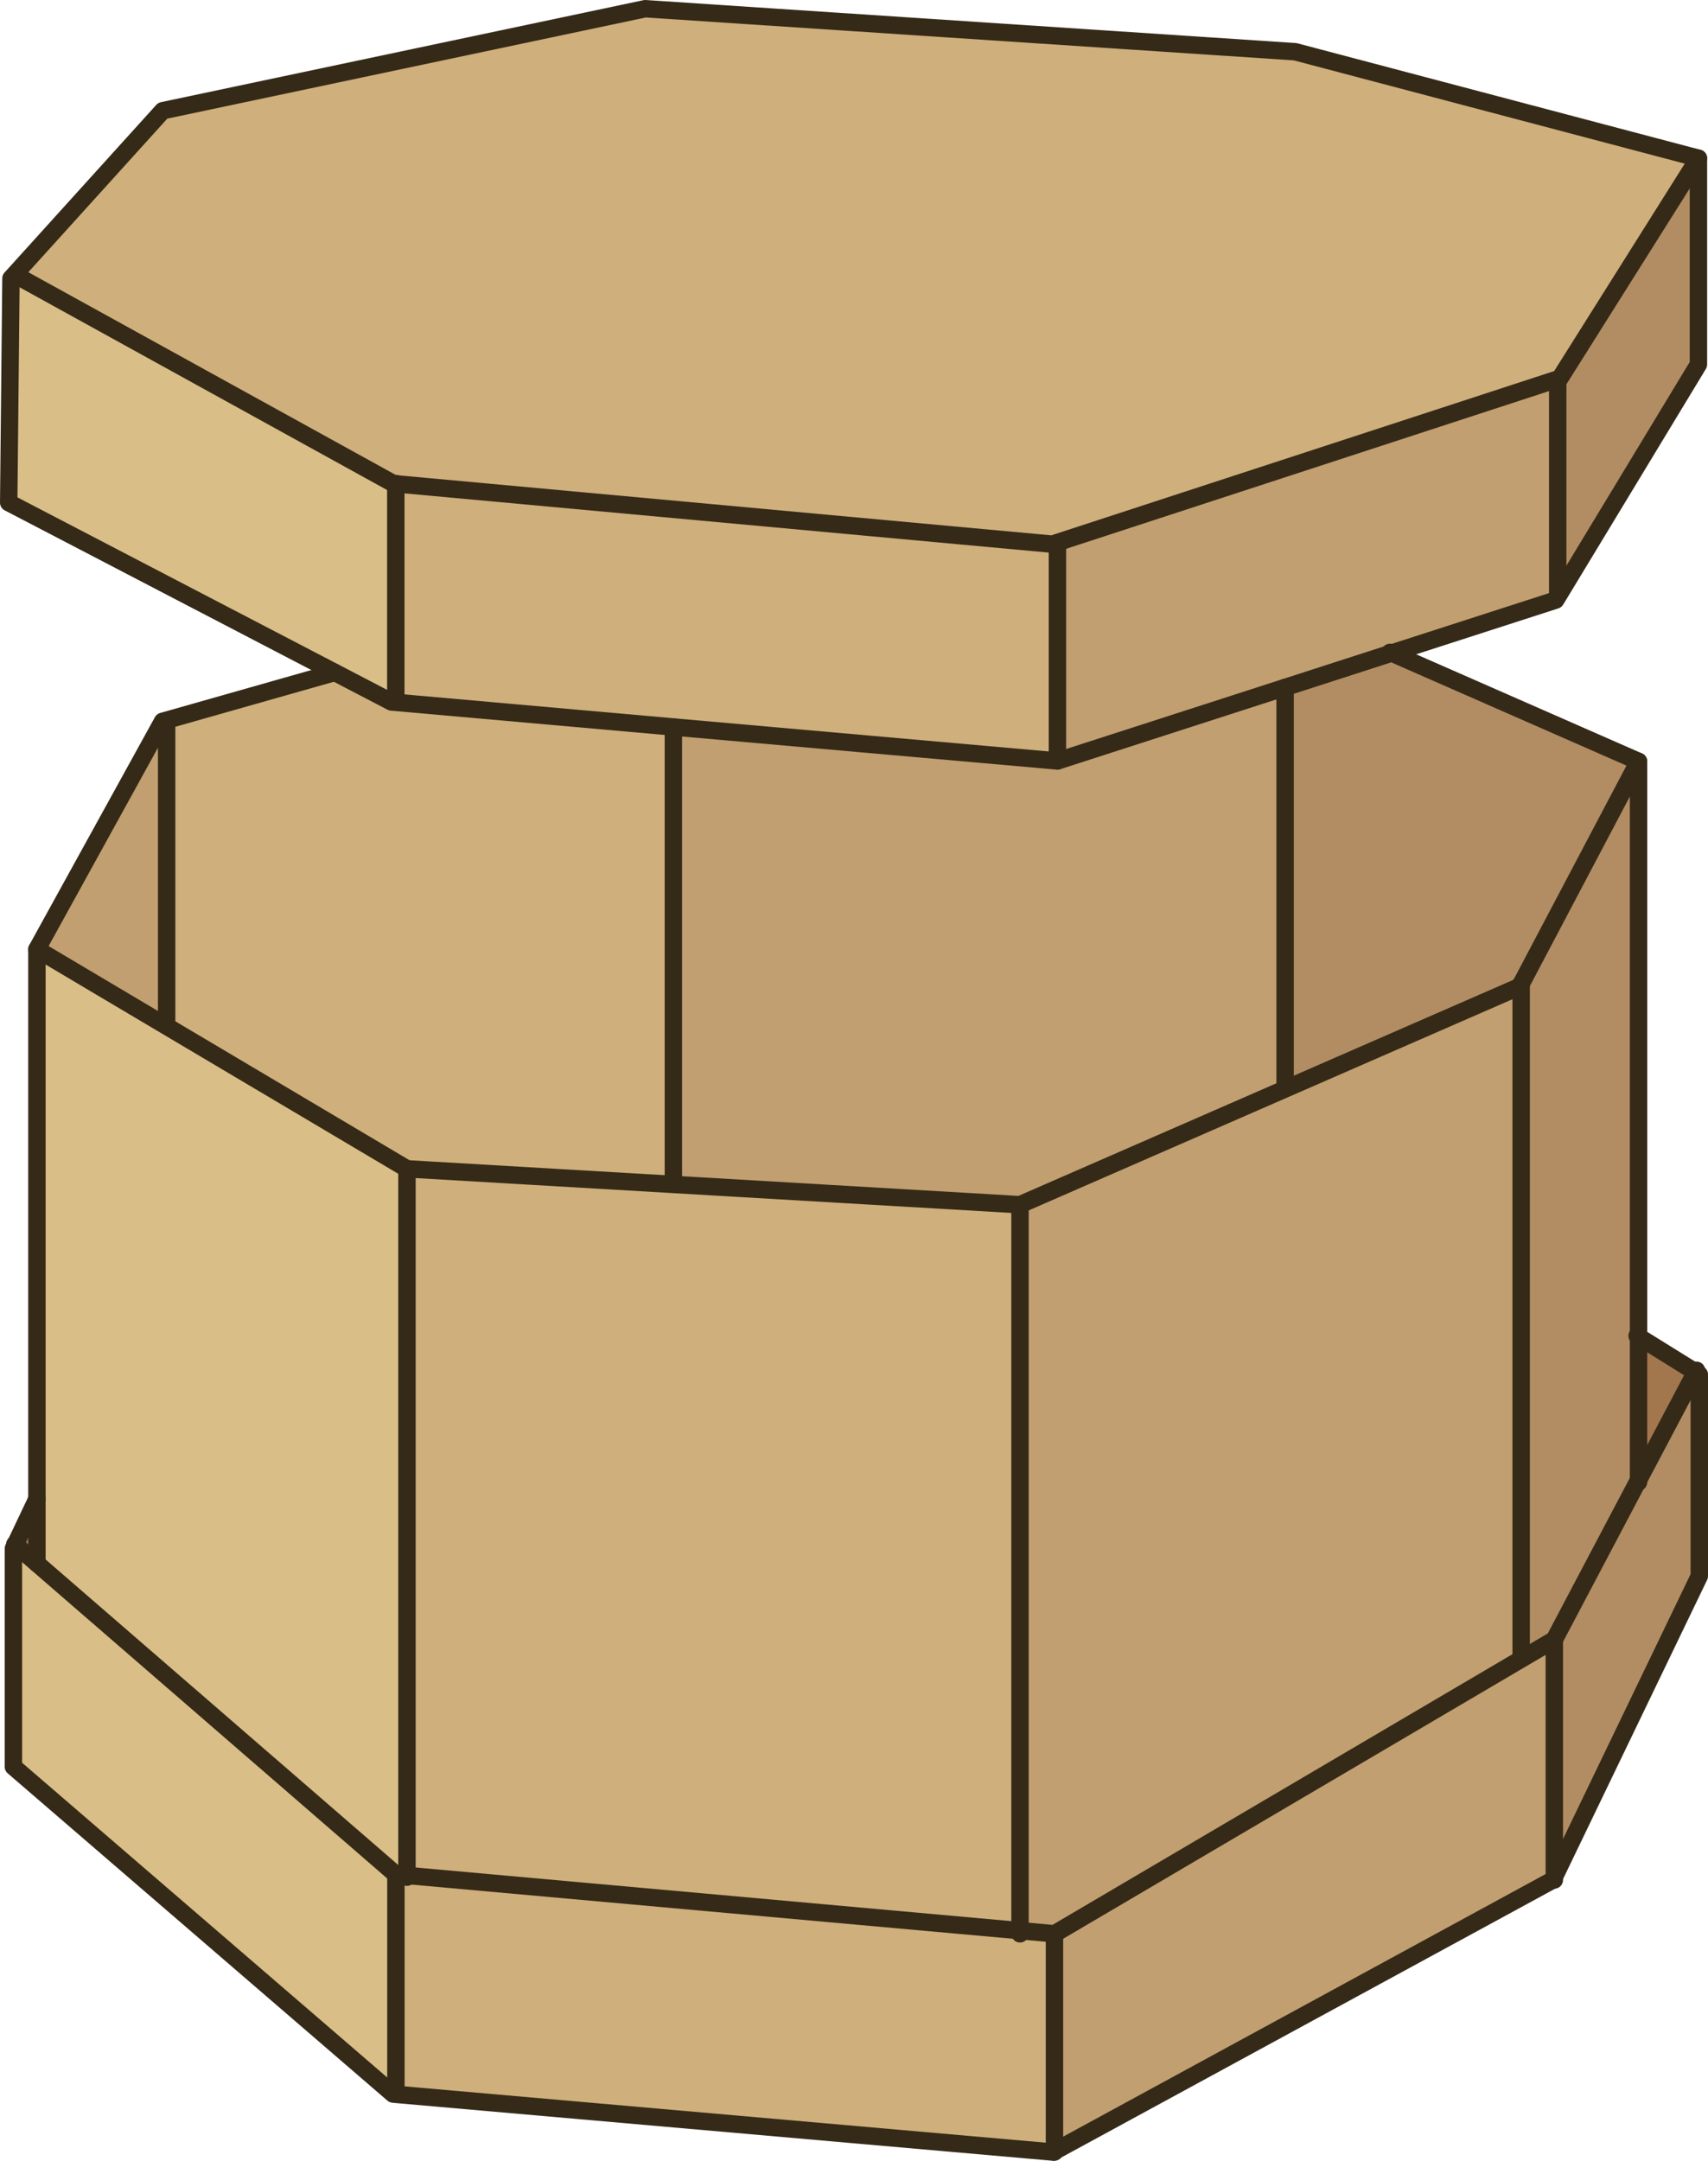
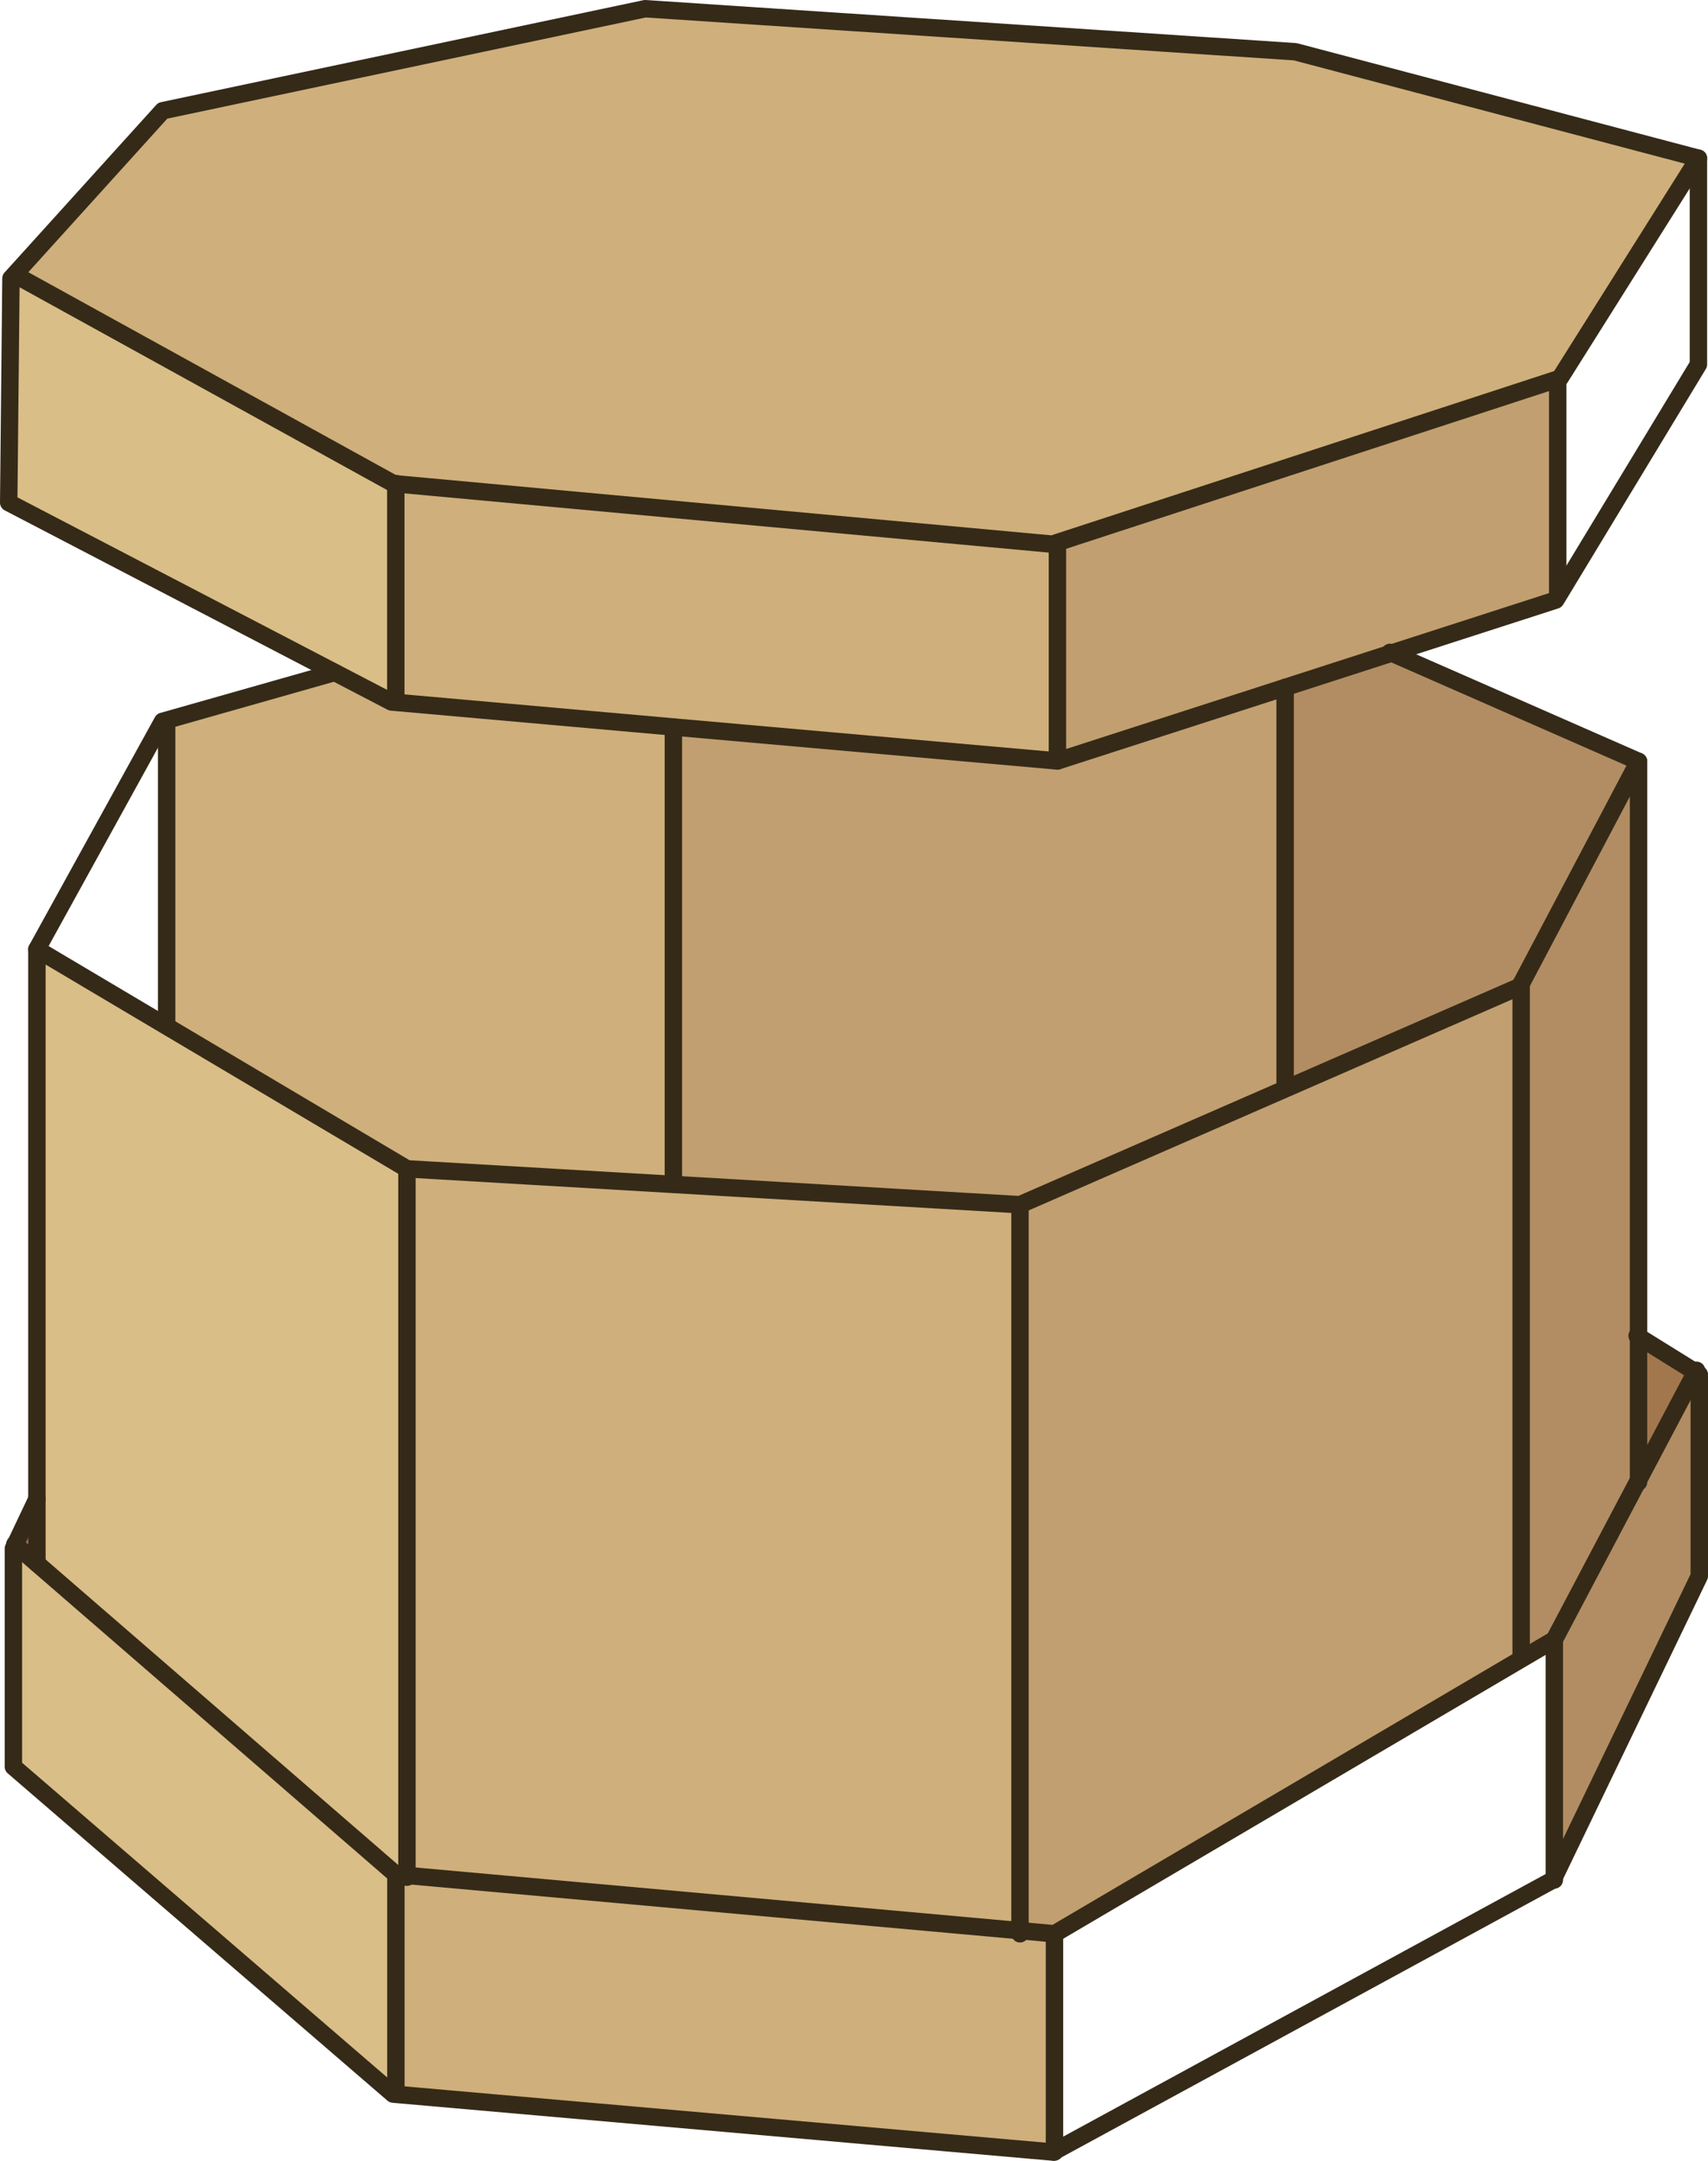
<svg xmlns="http://www.w3.org/2000/svg" id="Layer_1" data-name="Layer 1" viewBox="0 0 196.17 248.09">
  <defs>
    <style>.cls-1{fill:#d9be87;}.cls-2{fill:#a3774e;}.cls-3{fill:#b28d63;}.cls-4{fill:#c29f70;}.cls-5{fill:#cfaf7b;}.cls-6{fill:none;stroke:#352a18;stroke-linecap:round;stroke-linejoin:round;stroke-width:2px;}</style>
  </defs>
  <polygon class="cls-1" points="46.74 134.2 46.74 215.33 45.47 215.22 4.24 179.51 4.24 172.1 4.24 108.99 19.02 117.76 46.74 134.2" />
  <polygon class="cls-2" points="4.24 172.1 4.24 179.51 1.75 177.35 4.24 172.1" />
  <polygon class="cls-1" points="45.47 215.22 45.47 240.27 45.45 240.46 45.15 240.43 1.54 202.85 1.54 177.79 1.75 177.35 4.24 179.51 45.47 215.22" />
  <polygon class="cls-2" points="194.74 157.54 188.19 169.94 188.19 153.47 194.74 157.54" />
  <polygon class="cls-3" points="174.71 112.97 174.55 113.27 147.67 125 147.6 124.84 147.6 78.93 159.84 74.98 188.19 87.42 174.71 112.97" />
  <polygon class="cls-4" points="147.6 124.84 147.67 125 117.15 138.32 77.34 135.99 77.34 135.94 77.34 83.47 121.45 87.37 147.6 78.93 147.6 124.84" />
  <polygon class="cls-5" points="77.34 135.94 77.34 135.99 46.74 134.2 19.02 117.76 19.14 117.55 19.14 82.82 19.1 82.7 38.44 77.21 38.44 77.2 44.97 80.6 45.44 80.64 77.34 83.47 77.34 135.94" />
-   <polygon class="cls-4" points="19.14 82.82 19.14 117.55 19.02 117.76 4.24 108.99 18.67 82.82 19.1 82.7 19.14 82.82" />
  <polygon class="cls-5" points="117.15 221.67 121.11 222.03 121.11 247 120.95 247.09 45.45 240.46 45.47 240.27 45.47 215.22 46.74 215.33 117.15 221.67" />
  <polygon class="cls-5" points="45.46 55.55 45.18 55.52 1.92 31.66 1.71 31.47 18.69 12.71 74.1 1 148.76 5.94 195.07 18.17 179.15 43.45 178.89 43.53 121.41 62.3 120.87 62.48 45.46 55.55" />
  <polygon class="cls-5" points="121.45 62.42 121.45 87.37 77.34 83.47 45.44 80.64 45.46 80.37 45.46 55.55 120.87 62.48 121.41 62.3 121.45 62.42" />
  <polygon class="cls-4" points="159.84 74.98 147.6 78.93 121.45 87.37 121.45 62.42 121.41 62.3 178.89 43.53 178.91 43.59 178.91 68.23 179.04 68.31 178.68 68.9 159.84 74.98" />
-   <polygon class="cls-3" points="195.07 18.17 195.07 41.84 179.04 68.31 178.91 68.23 178.91 43.59 178.89 43.53 179.15 43.45 195.07 18.17" />
  <polygon class="cls-3" points="188.19 169.94 194.74 157.54 195.17 157.81 195.17 180.96 178.52 215.52 178.52 188.26 188.19 169.94" />
  <polygon class="cls-3" points="188.19 153.47 188.19 169.94 178.52 188.26 174.86 190.41 174.71 190.16 174.71 112.97 188.19 87.42 188.19 153.47" />
-   <polygon class="cls-4" points="178.52 188.26 178.52 215.52 178.36 215.85 121.11 247 121.11 222.03 174.86 190.41 178.52 188.26" />
  <polygon class="cls-4" points="174.71 190.16 174.86 190.41 121.11 222.03 117.15 221.67 117.15 138.32 147.67 125 174.55 113.27 174.71 112.97 174.71 190.16" />
  <polygon class="cls-5" points="117.15 138.32 117.15 221.67 46.74 215.33 46.74 134.2 77.34 135.99 117.15 138.32" />
  <polygon class="cls-1" points="45.46 55.55 45.46 80.37 45.44 80.64 44.97 80.6 38.44 77.2 1 57.71 1.26 31.96 1.71 31.47 1.92 31.66 45.18 55.52 45.46 55.55" />
  <polygon class="cls-6" points="38.44 77.2 1 57.71 1.26 31.96 1.71 31.47 18.69 12.71 74.1 1 148.76 5.94 195.07 18.17 195.07 41.84 179.04 68.31 178.68 68.9 159.84 74.98 147.6 78.93 121.45 87.37 77.34 83.47 45.44 80.64 44.97 80.6 38.44 77.2" />
  <polyline class="cls-6" points="195.07 18.17 179.15 43.45 178.89 43.53 121.41 62.3 120.87 62.48 45.46 55.55 45.18 55.52 1.92 31.66" />
  <polyline class="cls-6" points="45.46 80.37 45.46 55.55 45.46 55.52" />
  <line class="cls-6" x1="121.45" y1="87.37" x2="121.45" y2="62.42" />
  <line class="cls-6" x1="178.91" y1="68.23" x2="178.91" y2="43.59" />
  <polyline class="cls-6" points="159.65 74.9 159.84 74.98 188.19 87.42 188.19 153.47 188.19 169.94 188.19 170.18" />
  <polyline class="cls-6" points="4.24 179.51 4.24 172.1 4.24 108.99 18.67 82.82 19.1 82.7 38.44 77.21" />
  <polyline class="cls-6" points="4.24 108.99 19.02 117.76 46.74 134.2 77.34 135.99 117.15 138.32 147.67 125 174.55 113.27 174.71 112.97 188.19 87.42" />
  <line class="cls-6" x1="147.6" y1="78.93" x2="147.6" y2="124.84" />
  <line class="cls-6" x1="77.34" y1="83.47" x2="77.34" y2="135.94" />
  <line class="cls-6" x1="19.14" y1="82.82" x2="19.14" y2="117.55" />
  <polyline class="cls-6" points="46.74 134.2 46.74 215.33 46.74 215.53" />
  <polyline class="cls-6" points="117.15 138.32 117.15 221.67 117.15 222.03" />
  <polyline class="cls-6" points="174.71 112.95 174.71 112.97 174.71 190.16" />
  <polyline class="cls-6" points="188.03 153.37 188.19 153.47 194.74 157.54 195.17 157.81 195.17 180.96 178.52 215.52 178.36 215.85 121.11 247 120.95 247.09 45.45 240.46 45.15 240.43 1.54 202.85 1.54 177.79 1.75 177.35 4.24 172.1" />
  <polyline class="cls-6" points="1.7 177.31 1.75 177.35 4.24 179.51 45.47 215.22 46.74 215.33 117.15 221.67 121.11 222.03 174.86 190.41 178.52 188.26 188.19 169.94 194.74 157.54 194.85 157.33" />
  <polyline class="cls-6" points="178.52 188.26 178.52 215.52 178.52 215.85" />
  <polyline class="cls-6" points="121.11 222.03 121.11 247 121.11 247.09" />
  <line class="cls-6" x1="45.47" y1="215.22" x2="45.47" y2="240.27" />
</svg>